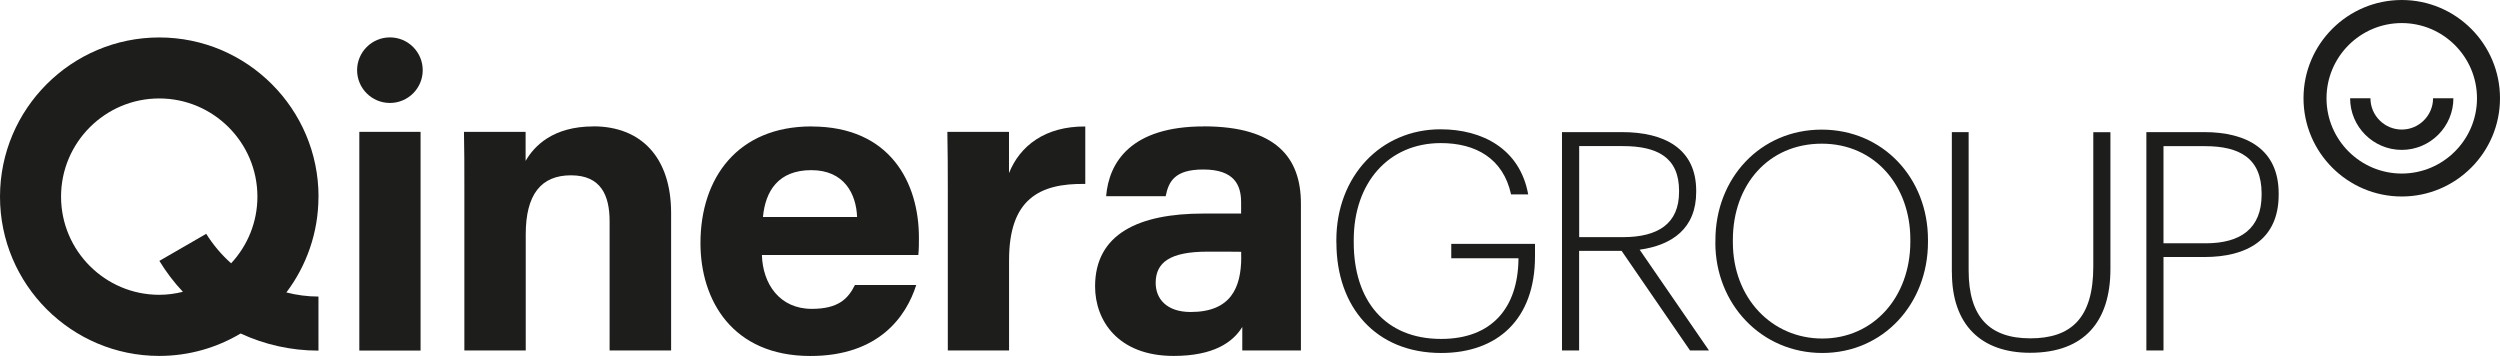
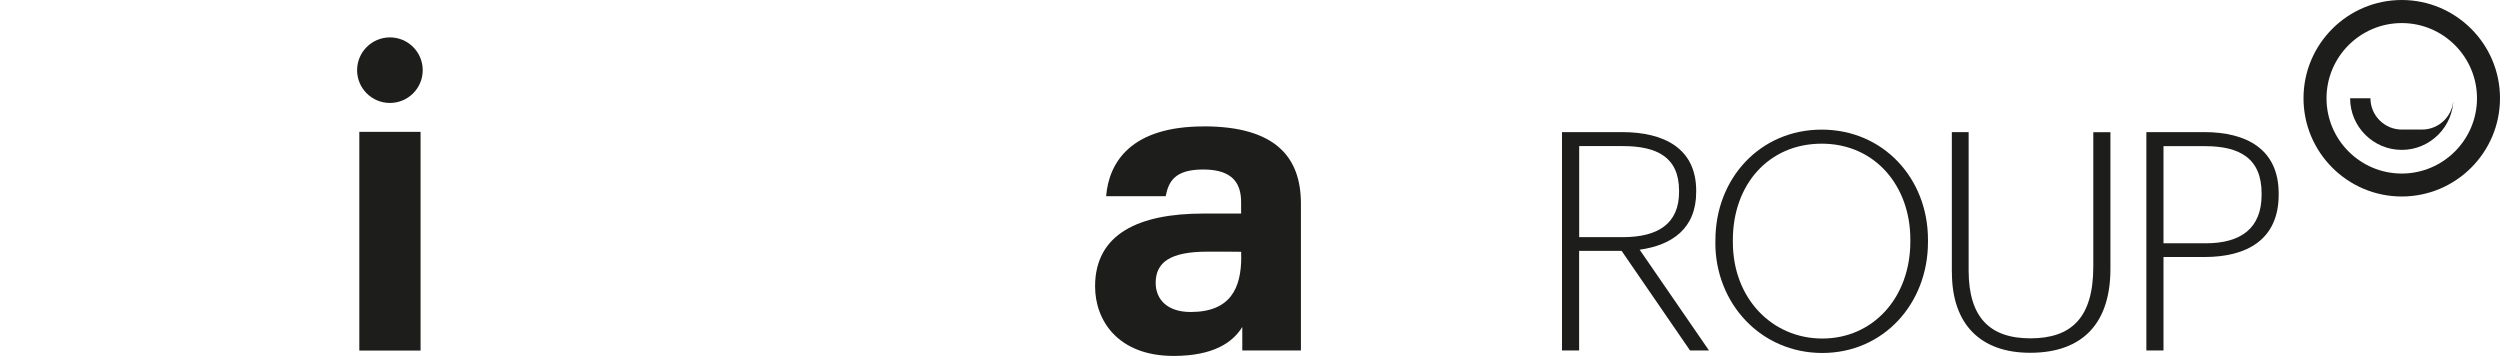
<svg xmlns="http://www.w3.org/2000/svg" viewBox="0 0 382.46 54.46">
  <defs>
    <style>.uuid-f6afe6b4-05ad-48f6-9a30-fde28f6818c8{isolation:isolate;}.uuid-c5299cae-adac-4ca1-baf7-cb1dc62fe79f{fill:#1d1d1b;stroke-width:0px;}</style>
  </defs>
  <g class="uuid-f6afe6b4-05ad-48f6-9a30-fde28f6818c8">
    <g id="uuid-cd89ea42-0683-4a59-91ee-7a2c4ffc9c6a">
      <rect class="uuid-c5299cae-adac-4ca1-baf7-cb1dc62fe79f" x="54.97" y="20.17" width="9.37" height="33.46" />
-       <path class="uuid-c5299cae-adac-4ca1-baf7-cb1dc62fe79f" d="M90.78,19.34c-6.19,0-9.06,3-10.37,5.28v-4.45h-9.43c.06,2.46.06,5.59.06,8.43v25.02h9.39v-17.77c0-6.09,2.34-9.03,6.92-9.03s5.91,3.07,5.91,7.02v19.78h9.41v-21.03c0-8.55-4.62-13.26-11.9-13.26" />
-       <path class="uuid-c5299cae-adac-4ca1-baf7-cb1dc62fe79f" d="M124.14,19.34c-11.23,0-16.98,7.8-16.98,17.86,0,8.67,4.83,17.26,16.82,17.26,10.48,0,14.67-6.06,16.19-10.86h-9.38c-1.05,2.12-2.55,3.65-6.61,3.65-4.92,0-7.5-3.83-7.62-8.24h23.93c.09-.98.09-1.66.09-2.66,0-8.39-4.39-17-16.43-17M116.72,33.2c.37-3.99,2.36-7.17,7.4-7.17s6.87,3.64,7,7.17h-14.4Z" />
-       <path class="uuid-c5299cae-adac-4ca1-baf7-cb1dc62fe79f" d="M154.36,26.47v-6.3h-9.43c.06,2.82.07,5.79.07,9.08v24.37h9.37v-13.83c0-9.28,4.59-11.77,11.66-11.65v-8.79c-6.16-.04-10,2.97-11.66,7.11" />
      <path class="uuid-c5299cae-adac-4ca1-baf7-cb1dc62fe79f" d="M184.24,19.34c-11.28-.03-14.6,5.54-15.02,10.68h9.11c.45-2.28,1.4-4.09,5.76-4.09,4.77,0,5.78,2.42,5.78,5.01v1.73h-5.78c-9.83,0-16.56,3.08-16.56,11.14,0,5.23,3.51,10.64,12.01,10.64,6.14,0,9.07-2.09,10.51-4.43v3.6h8.97v-22.48c0-6.99-3.76-11.78-14.79-11.81M189.89,39.31c0,4.71-1.6,8.42-7.74,8.42-3.66,0-5.35-2.01-5.35-4.45,0-3.17,2.25-4.78,7.93-4.78,2.31,0,4.35,0,5.15.02v.79Z" />
-       <path class="uuid-c5299cae-adac-4ca1-baf7-cb1dc62fe79f" d="M48.73,30.09c0-13.43-10.93-24.36-24.36-24.36S0,16.65,0,30.09s10.93,24.36,24.36,24.36c4.55,0,8.81-1.26,12.45-3.43,3.63,1.68,7.66,2.62,11.91,2.62v-8.27c-1.7,0-3.34-.23-4.91-.63,3.08-4.08,4.91-9.16,4.91-14.65M35.36,40.28c-1.48-1.31-2.76-2.83-3.81-4.51l-7.17,4.14c1.04,1.7,2.24,3.29,3.6,4.73-1.16.29-2.37.46-3.62.46-8.28,0-15.02-6.74-15.02-15.02s6.74-15.02,15.02-15.02,15.02,6.74,15.02,15.02c0,3.94-1.53,7.52-4.02,10.2" />
      <path class="uuid-c5299cae-adac-4ca1-baf7-cb1dc62fe79f" d="M59.65,5.72c-2.77,0-5.02,2.25-5.02,5.02s2.25,5.01,5.02,5.01,5.02-2.24,5.02-5.01-2.24-5.02-5.02-5.02" />
-       <path class="uuid-c5299cae-adac-4ca1-baf7-cb1dc62fe79f" d="M204.44,37.12v-.37c0-9.77,6.78-16.97,15.94-16.97,6.4,0,12.15,2.99,13.41,9.96h-2.62c-1.21-5.52-5.42-7.85-10.75-7.85-8.04,0-13.32,6.12-13.32,14.82v.37c0,8.88,4.77,14.77,13.37,14.77,7.81,0,11.73-4.81,11.83-12.15v-.19h-10.28v-2.2h12.81v1.92c0,9.63-5.75,14.77-14.35,14.77-10.05,0-16.03-7.06-16.03-16.87Z" />
      <path class="uuid-c5299cae-adac-4ca1-baf7-cb1dc62fe79f" d="M238.97,20.21h9.16c6.5,0,11.36,2.52,11.36,8.97v.19c0,5.56-3.65,8.13-8.65,8.83l10.61,15.42h-2.9l-10.47-15.24h-6.5v15.24h-2.62V20.21ZM248.27,36.28c5.38,0,8.6-2.06,8.6-6.92v-.19c0-5.14-3.41-6.82-8.6-6.82h-6.68v13.93h6.68Z" />
      <path class="uuid-c5299cae-adac-4ca1-baf7-cb1dc62fe79f" d="M262.43,37.12v-.37c0-9.49,6.87-16.92,16.26-16.92s16.26,7.43,16.26,16.83v.37c0,9.44-6.82,16.97-16.17,16.97s-16.36-7.52-16.36-16.87ZM292.25,36.98v-.37c0-8.13-5.38-14.63-13.55-14.63s-13.6,6.31-13.6,14.72v.37c0,8.51,5.94,14.72,13.69,14.72s13.46-6.26,13.46-14.82Z" />
      <path class="uuid-c5299cae-adac-4ca1-baf7-cb1dc62fe79f" d="M298.6,41.66v-21.45h2.57v21.17c0,7.15,3.22,10.38,9.44,10.38s9.63-3.08,9.63-10.98v-20.56h2.62v20.94c0,7.99-3.97,12.81-12.29,12.81-7.52,0-11.96-4.3-11.96-12.29Z" />
      <path class="uuid-c5299cae-adac-4ca1-baf7-cb1dc62fe79f" d="M328.37,20.21h8.83c6.5,0,11.4,2.62,11.4,9.39v.19c0,6.87-4.86,9.53-11.36,9.53h-6.26v14.3h-2.62V20.21ZM337.44,37.22c5.38,0,8.55-2.29,8.55-7.43v-.19c0-5.42-3.41-7.24-8.65-7.24h-6.36v14.86h6.45Z" />
      <path class="uuid-c5299cae-adac-4ca1-baf7-cb1dc62fe79f" d="M367.43,26.55c-6.35,0-11.51-5.17-11.51-11.51s5.16-11.51,11.51-11.51,11.51,5.17,11.51,11.51-5.17,11.51-11.51,11.51M367.43,0c-8.29,0-15.03,6.74-15.03,15.03s6.74,15.03,15.03,15.03,15.03-6.74,15.03-15.03-6.74-15.03-15.03-15.03" />
-       <path class="uuid-c5299cae-adac-4ca1-baf7-cb1dc62fe79f" d="M367.43,19.82c-2.64,0-4.79-2.15-4.79-4.79h-3.11c0,4.36,3.55,7.9,7.9,7.9s7.9-3.55,7.9-7.9h-3.11c0,2.64-2.15,4.79-4.79,4.79" />
+       <path class="uuid-c5299cae-adac-4ca1-baf7-cb1dc62fe79f" d="M367.43,19.82c-2.64,0-4.79-2.15-4.79-4.79h-3.11c0,4.36,3.55,7.9,7.9,7.9s7.9-3.55,7.9-7.9c0,2.64-2.15,4.79-4.79,4.79" />
    </g>
  </g>
</svg>